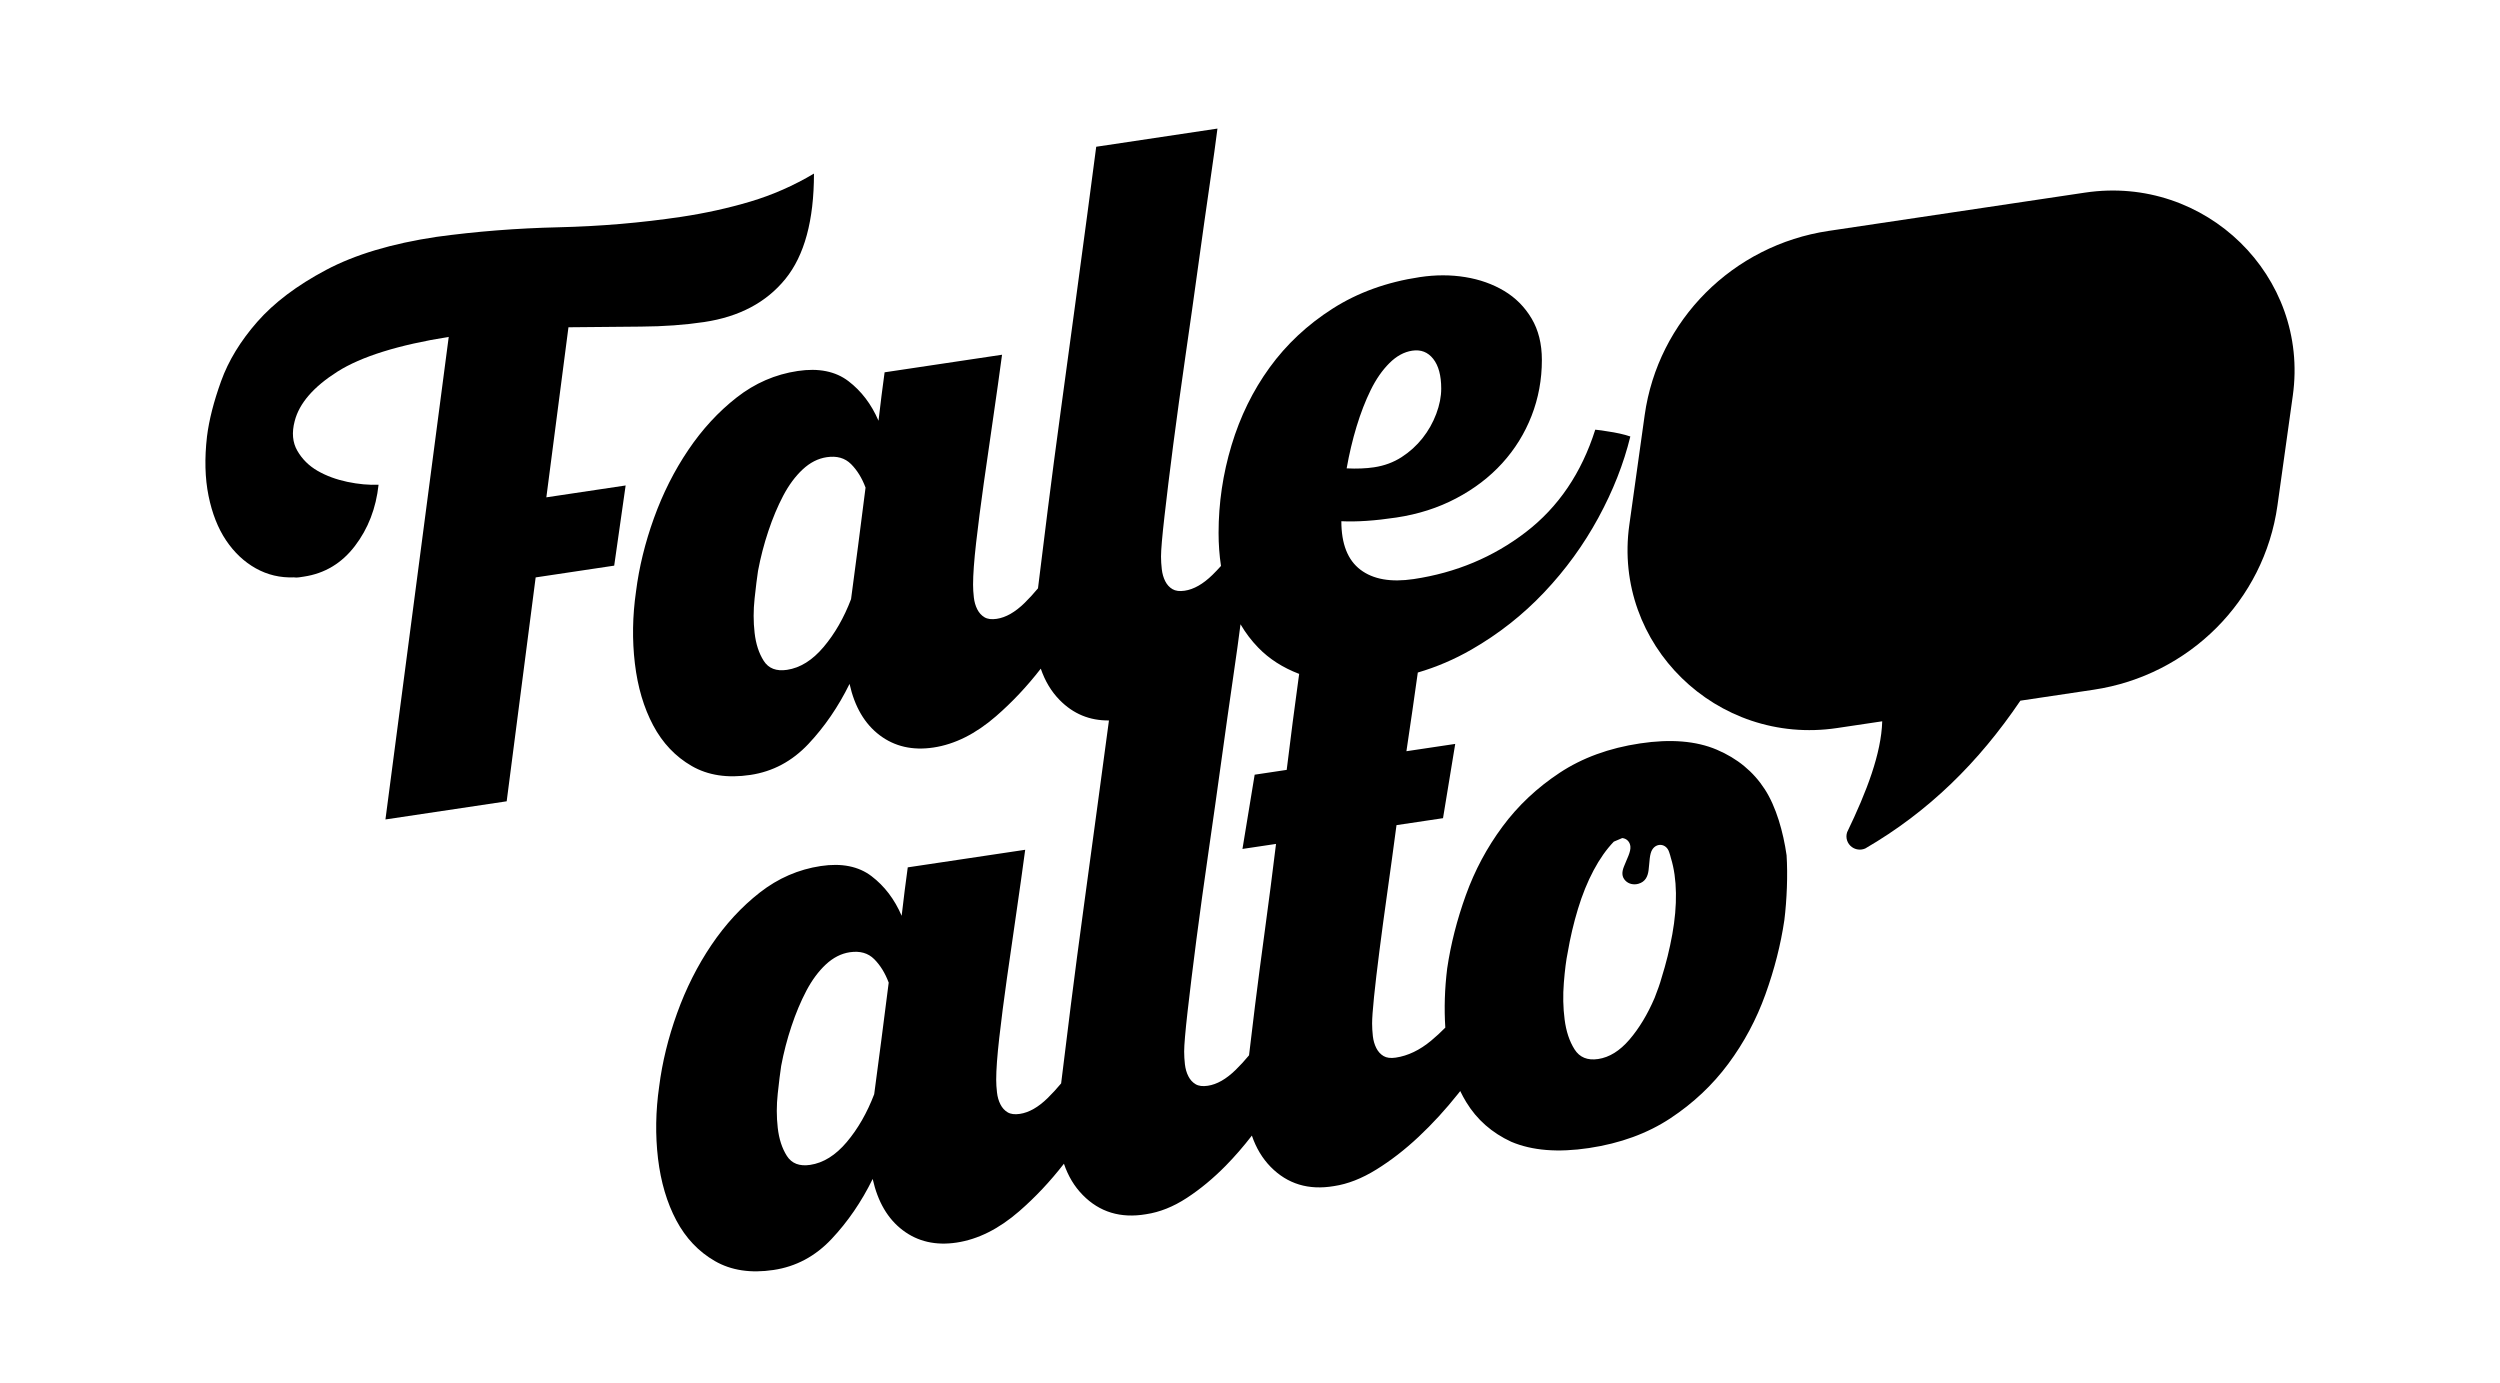
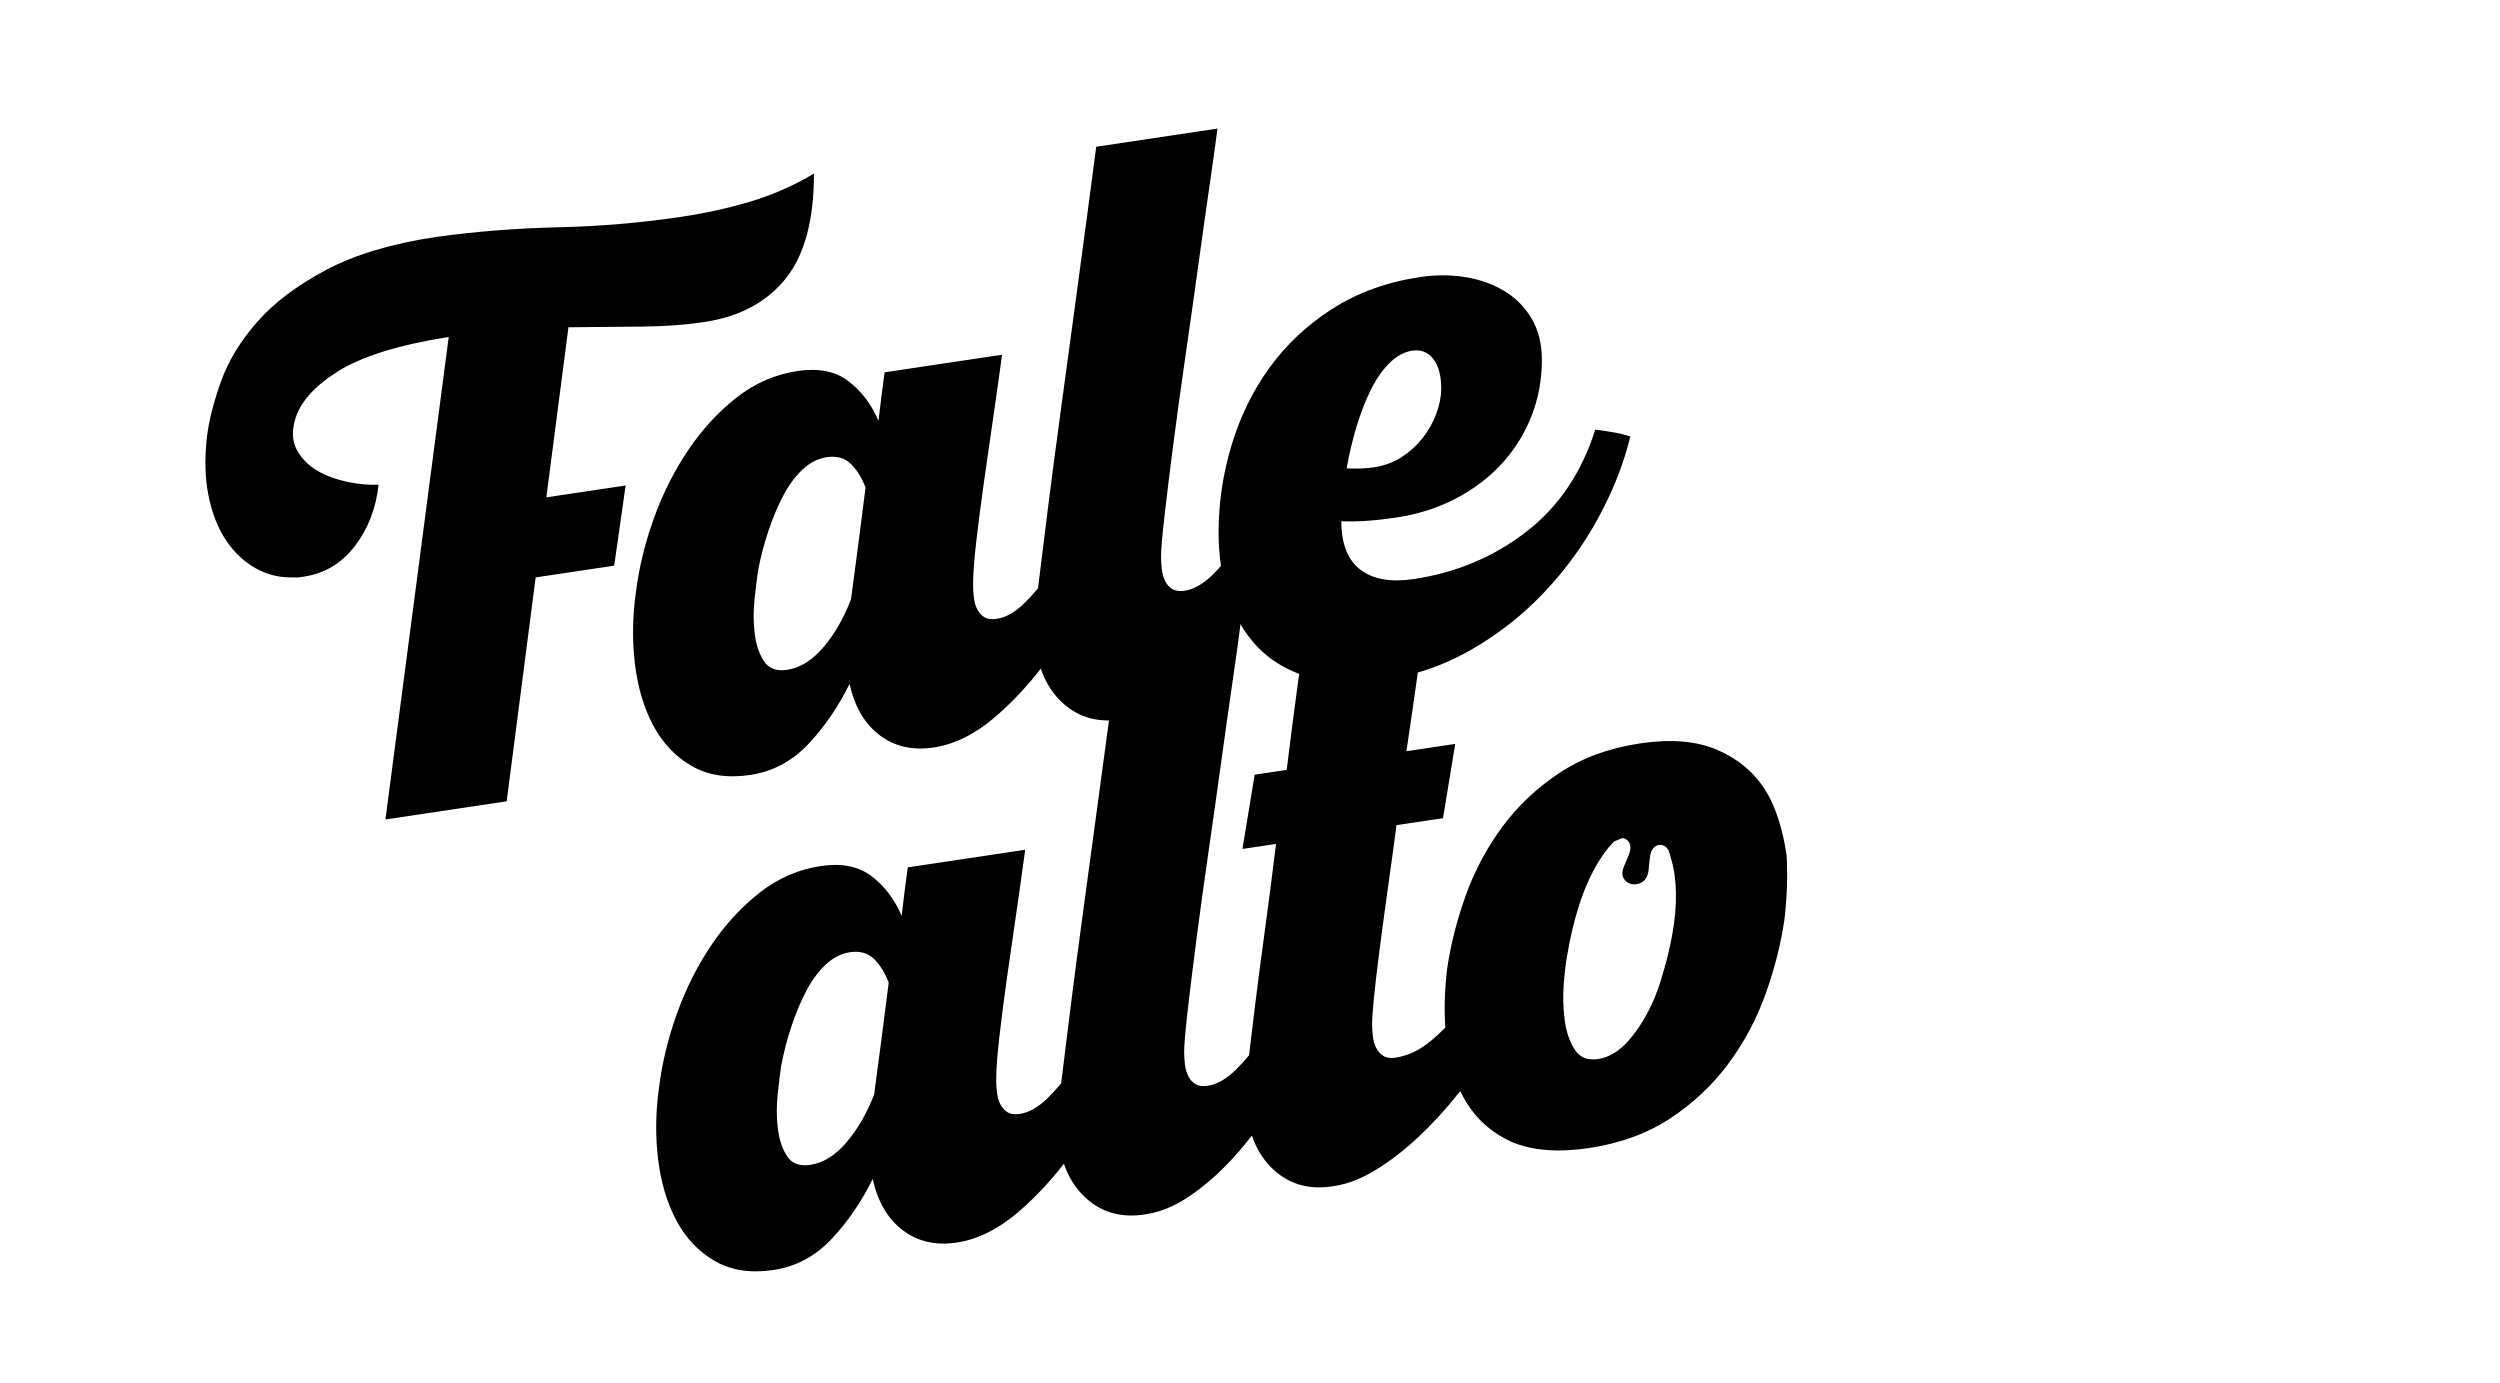
<svg xmlns="http://www.w3.org/2000/svg" xml:space="preserve" width="12.7mm" height="7.027mm" version="1.1" style="shape-rendering:geometricPrecision; text-rendering:geometricPrecision; image-rendering:optimizeQuality; fill-rule:evenodd; clip-rule:evenodd" viewBox="0 0 1269.98 702.72">
  <defs>
    <style type="text/css">
   
    .fil1 {fill:black}
    .fil0 {fill:black;fill-rule:nonzero}
   
  </style>
  </defs>
  <g id="Camada_x0020_1">
    <g id="_1627021995504">
      <path class="fil0" d="M849.52 474.67c-1.34,7.43 -3.16,14.82 -5.48,22.18 -0.73,2.71 -1.92,6.04 -3.48,10.04 -3.61,8.46 -7.91,15.53 -12.81,21.25 -4.91,5.73 -10.2,9.01 -15.89,9.86 -5.42,0.81 -9.42,-0.83 -12,-4.91 -2.59,-4.09 -4.27,-9.14 -5.04,-15.16 -0.78,-6.01 -0.91,-12.25 -0.39,-18.72 0.52,-6.46 1.16,-11.54 1.94,-15.24 1.29,-7.6 3.03,-15.01 5.23,-22.25 2.19,-7.22 4.84,-13.75 7.94,-19.58 3.1,-5.83 6.52,-10.68 10.27,-14.57 1.02,-1.1 2.18,-1.63 3.3,-1.79 -1.12,0.16 -2.28,0.69 -3.3,1.79l4.29 -1.83c0.03,0 0.05,0.01 0.08,0.02 0.42,0.04 0.84,0.16 1.24,0.31 1.48,0.61 2.61,2 2.81,3.93 0.28,2.78 -1.79,6.36 -3.29,10.26 -1.01,2.56 -1.28,5.08 0.82,7.18 1.64,1.65 4.15,2.22 6.59,1.52 3.53,-1.02 4.71,-3.75 5.12,-6.87 0.54,-4.16 0.4,-8.33 1.99,-10.66 2.31,-3.41 7.12,-2.87 8.48,1.52 0.34,0.99 0.66,2.02 0.91,3.1l0.01 0c1.57,5.15 2.41,11.01 2.51,17.6 0.11,6.58 -0.51,13.59 -1.85,21.02zm-189.89 -129.87c-1.93,13.96 -3.93,29.4 -6,46.31l-16.27 2.44 -6.2 37.72 17.05 -2.55c-1.81,14.84 -3.68,29.36 -5.62,43.58 -1.94,14.22 -3.61,27.06 -5.04,38.51 -1.2,9.7 -2.22,18.13 -3.05,25.3 -2.19,2.65 -4.46,5.12 -6.81,7.42 -4.78,4.67 -9.5,7.36 -14.14,8.05 -2.58,0.39 -4.66,0.13 -6.2,-0.79 -1.55,-0.92 -2.78,-2.27 -3.68,-4.05 -0.91,-1.78 -1.48,-3.8 -1.75,-6.07 -0.25,-2.25 -0.38,-4.41 -0.38,-6.45 0,-3.32 0.58,-10.12 1.74,-20.39 1.16,-10.27 2.65,-22.37 4.45,-36.31 1.82,-13.94 3.88,-28.94 6.21,-45.01 2.32,-16.06 4.52,-31.59 6.58,-46.6 2.07,-15 4,-28.7 5.81,-41.11 1.77,-12.12 3.04,-21.3 3.82,-27.54l0.05 -0.08c2.55,4.35 5.54,8.29 8.96,11.81 5.59,5.77 12.53,10.21 20.81,13.36l-0.34 2.45zm-212.07 184.67c-1.29,9.78 -2.45,18.58 -3.48,26.4 -3.62,9.48 -8.27,17.59 -13.95,24.32 -5.68,6.73 -11.88,10.59 -18.59,11.59 -5.43,0.81 -9.36,-0.7 -11.82,-4.55 -2.45,-3.85 -4,-8.6 -4.64,-14.26 -0.65,-5.64 -0.65,-11.46 0,-17.43 0.64,-5.97 1.22,-10.66 1.74,-14.06 1.29,-6.84 3.03,-13.55 5.23,-20.14 2.19,-6.59 4.71,-12.59 7.55,-18 2.85,-5.4 6.14,-9.86 9.88,-13.36 3.75,-3.5 7.82,-5.57 12.2,-6.23 5.17,-0.77 9.3,0.4 12.4,3.51 3.1,3.11 5.55,7.09 7.36,11.93 -1.29,10.42 -2.58,20.51 -3.88,30.28zm-11.76 -251.49c-1.29,9.78 -2.45,18.58 -3.48,26.39 -3.61,9.49 -8.27,17.6 -13.95,24.32 -5.67,6.73 -11.87,10.6 -18.59,11.6 -5.42,0.81 -9.36,-0.7 -11.81,-4.55 -2.46,-3.85 -4.01,-8.6 -4.65,-14.26 -0.65,-5.65 -0.65,-11.46 0,-17.44 0.64,-5.97 1.22,-10.65 1.74,-14.05 1.29,-6.84 3.03,-13.56 5.23,-20.14 2.19,-6.59 4.71,-12.59 7.55,-18 2.85,-5.41 6.14,-9.86 9.88,-13.36 3.75,-3.5 7.81,-5.57 12.21,-6.23 5.16,-0.78 9.29,0.4 12.39,3.51 3.1,3.11 5.55,7.09 7.36,11.93 -1.29,10.41 -2.58,20.51 -3.88,30.28zm253.33 -61.3c2.07,-6.82 4.46,-12.99 7.17,-18.51 2.71,-5.52 5.87,-10.08 9.49,-13.68 3.61,-3.61 7.49,-5.72 11.62,-6.34 4.39,-0.66 7.94,0.72 10.65,4.15 2.71,3.43 4.07,8.47 4.07,15.11 0,4.08 -0.84,8.36 -2.52,12.83 -1.68,4.47 -4,8.59 -6.97,12.35 -2.97,3.76 -6.52,6.99 -10.65,9.65 -4.14,2.66 -8.78,4.37 -13.95,5.15 -2.07,0.31 -4.26,0.51 -6.59,0.6 -2.32,0.1 -4.77,0.08 -7.36,-0.05 1.3,-7.34 2.97,-14.43 5.04,-21.26zm218.45 217.8c-1.68,-11.76 -5.26,-24.56 -11.08,-33.53 -5.8,-8.97 -13.94,-15.67 -24.4,-20.11 -10.46,-4.44 -23.43,-5.51 -38.93,-3.18 -15.75,2.35 -29.38,7.34 -40.87,14.93 -11.49,7.59 -21.18,16.71 -29.05,27.35 -7.88,10.63 -14.08,22.23 -18.6,34.79 -4.52,12.55 -7.68,24.97 -9.49,37.25 -1.26,10.21 -1.58,20.23 -0.95,30.07 -2.28,2.32 -4.67,4.52 -7.18,6.61 -5.81,4.83 -11.81,7.71 -18.01,8.63 -2.58,0.39 -4.64,0.12 -6.19,-0.8 -1.55,-0.92 -2.78,-2.27 -3.68,-4.05 -0.9,-1.78 -1.49,-3.8 -1.75,-6.06 -0.25,-2.26 -0.38,-4.42 -0.38,-6.46 0,-2.55 0.32,-7.01 0.96,-13.36 0.65,-6.36 1.55,-14.1 2.72,-23.21 1.16,-9.12 2.51,-19.17 4.06,-30.12 1.55,-10.98 3.1,-22.32 4.65,-34.05l23.63 -3.53 6.2 -37.73 -24.79 3.71c2.15,-14.38 4.08,-27.7 5.78,-39.97 9.54,-2.8 18.61,-6.69 27.2,-11.63 13.82,-7.94 26.15,-17.64 36.99,-29.1 10.85,-11.46 20.02,-24.08 27.51,-37.85 7.49,-13.77 12.91,-27.55 16.27,-41.34 -1.55,-0.54 -3.36,-1.03 -5.42,-1.49 -2.07,-0.45 -4,-0.8 -5.82,-1.05 -2.32,-0.41 -4.51,-0.72 -6.58,-0.92 -6.97,21.99 -18.72,39.33 -35.25,52.03 -16.53,12.7 -35.52,20.65 -56.95,23.86 -11.62,1.74 -20.65,0.15 -27.11,-4.76 -6.46,-4.91 -9.68,-13.12 -9.68,-24.62 7.74,0.38 17.04,-0.24 27.89,-1.87 11.1,-1.66 21.24,-4.9 30.4,-9.73 9.17,-4.82 16.99,-10.78 23.44,-17.88 6.46,-7.1 11.42,-15.12 14.91,-24.07 3.49,-8.96 5.23,-18.42 5.23,-28.38 0,-8.18 -1.74,-15.2 -5.23,-21.07 -3.49,-5.87 -8.13,-10.53 -13.94,-14.01 -5.81,-3.47 -12.4,-5.81 -19.76,-7.01 -7.36,-1.2 -15.04,-1.2 -23.05,0 -16.78,2.51 -31.57,7.86 -44.35,16.03 -12.79,8.17 -23.44,18.14 -31.96,29.89 -8.52,11.75 -14.98,24.92 -19.37,39.51 -4.39,14.58 -6.58,29.41 -6.58,44.48 0,5.81 0.41,11.42 1.23,16.83 -1.41,1.58 -2.86,3.08 -4.32,4.53 -4.78,4.67 -9.49,7.36 -14.14,8.05 -2.58,0.39 -4.65,0.12 -6.2,-0.8 -1.55,-0.91 -2.78,-2.26 -3.68,-4.04 -0.9,-1.79 -1.48,-3.8 -1.74,-6.07 -0.26,-2.26 -0.39,-4.41 -0.39,-6.45 0,-3.33 0.58,-10.12 1.75,-20.39 1.16,-10.27 2.64,-22.37 4.44,-36.31 1.82,-13.94 3.88,-28.95 6.2,-45.01 2.33,-16.06 4.53,-31.59 6.59,-46.6 2.07,-15 4,-28.7 5.81,-41.11 1.81,-12.41 3.1,-21.74 3.88,-27.99l-61.59 9.23c-1.04,8.07 -2.52,19.34 -4.46,33.81 -1.94,14.48 -4.07,30.32 -6.39,47.53 -2.33,17.21 -4.72,34.82 -7.17,52.82 -2.45,17.99 -4.65,34.68 -6.58,50.05 -1.94,15.36 -3.55,28.38 -4.85,39.05l-0.13 1.07c-2.2,2.66 -4.48,5.14 -6.83,7.45 -4.78,4.67 -9.49,7.36 -14.14,8.05 -2.59,0.39 -4.65,0.13 -6.2,-0.79 -1.55,-0.92 -2.77,-2.27 -3.68,-4.05 -0.9,-1.78 -1.49,-3.8 -1.74,-6.07 -0.26,-2.25 -0.39,-4.41 -0.39,-6.45 0,-5.11 0.52,-12.22 1.55,-21.32 1.04,-9.1 2.33,-19.13 3.87,-30.09 1.55,-10.96 3.17,-22.19 4.85,-33.69 1.67,-11.49 3.16,-22.06 4.45,-31.71l-59.66 8.93c-0.51,3.65 -1.03,7.56 -1.55,11.73 -0.51,4.16 -1.03,8.46 -1.55,12.88 -3.61,-8.4 -8.71,-15.11 -15.29,-20.13 -6.59,-5.02 -15.18,-6.74 -25.76,-5.15 -11.37,1.69 -21.7,6.18 -31,13.45 -9.3,7.27 -17.49,16.16 -24.59,26.68 -7.1,10.51 -12.92,22.06 -17.44,34.61 -4.52,12.56 -7.55,24.96 -9.1,37.21 -1.81,12.53 -2,24.76 -0.58,36.69 1.42,11.92 4.51,22.38 9.29,31.38 4.78,8.99 11.31,15.87 19.57,20.64 8.26,4.77 18.2,6.28 29.82,4.54 11.37,-1.7 21.18,-6.94 29.45,-15.71 8.26,-8.78 15.23,-18.95 20.92,-30.54 2.58,11.62 7.68,20.31 15.3,26.08 7.62,5.75 16.72,7.84 27.31,6.25 10.84,-1.62 21.43,-6.91 31.76,-15.87 8.2,-7.11 15.8,-15.18 22.78,-24.2 2.14,6.29 5.32,11.59 9.56,15.92 6.91,7.05 15.27,10.51 25.07,10.4l-5.57 41.38c-2.32,17.22 -4.71,34.82 -7.16,52.82 -2.46,18 -4.65,34.68 -6.59,50.05 -1.94,15.36 -3.55,28.38 -4.84,39.05l-0.13 1.08c-2.2,2.65 -4.48,5.13 -6.83,7.44 -4.78,4.68 -9.5,7.36 -14.14,8.05 -2.59,0.39 -4.65,0.13 -6.2,-0.79 -1.55,-0.92 -2.78,-2.27 -3.68,-4.05 -0.91,-1.78 -1.49,-3.8 -1.74,-6.06 -0.26,-2.26 -0.4,-4.42 -0.4,-6.46 0,-5.11 0.53,-12.22 1.56,-21.31 1.03,-9.1 2.32,-19.13 3.87,-30.1 1.55,-10.96 3.17,-22.19 4.85,-33.68 1.67,-11.5 3.16,-22.07 4.45,-31.72l-59.66 8.93c-0.51,3.65 -1.03,7.57 -1.55,11.73 -0.51,4.16 -1.03,8.46 -1.55,12.88 -3.61,-8.4 -8.71,-15.11 -15.3,-20.13 -6.58,-5.02 -15.17,-6.74 -25.75,-5.16 -11.37,1.71 -21.7,6.2 -31,13.46 -9.3,7.27 -17.49,16.16 -24.6,26.68 -7.1,10.52 -12.91,22.06 -17.43,34.62 -4.52,12.55 -7.55,24.96 -9.1,37.2 -1.81,12.53 -2,24.76 -0.59,36.69 1.43,11.92 4.53,22.39 9.3,31.38 4.79,8.99 11.3,15.87 19.57,20.64 8.26,4.77 18.2,6.28 29.82,4.54 11.37,-1.7 21.18,-6.93 29.45,-15.71 8.26,-8.77 15.23,-18.95 20.91,-30.53 2.59,11.62 7.68,20.31 15.31,26.07 7.62,5.76 16.72,7.84 27.3,6.26 10.85,-1.63 21.44,-6.91 31.77,-15.87 8.2,-7.12 15.79,-15.19 22.78,-24.2 2.13,6.28 5.31,11.58 9.56,15.9 8.52,8.7 19.24,11.95 32.15,9.76 6.97,-1.04 13.88,-3.81 20.72,-8.28 6.85,-4.47 13.43,-9.93 19.76,-16.36 4.6,-4.69 9.03,-9.79 13.29,-15.31 2.13,6.28 5.32,11.58 9.55,15.91 8.53,8.68 19.24,11.94 32.16,9.75 6.97,-1.04 14.14,-3.84 21.5,-8.4 7.36,-4.55 14.52,-10.09 21.49,-16.63 6.98,-6.53 13.69,-13.87 20.15,-21.98l1 -1.27c0.93,1.94 1.95,3.83 3.06,5.64 5.42,8.9 13.04,15.58 22.85,20.12 10.6,4.5 23.75,5.55 39.45,3.2 15.96,-2.39 29.77,-7.44 41.41,-15.13 11.64,-7.7 21.45,-16.94 29.43,-27.71 7.99,-10.77 14.27,-22.52 18.84,-35.25 4.58,-12.72 7.79,-25.31 9.62,-37.75 1.28,-10.34 1.77,-22.94 1.13,-32.91z" />
      <path class="fil0" d="M288.75 166.26c12.91,-0.14 25.18,-0.26 36.8,-0.34 11.62,-0.07 22.34,-0.85 32.15,-2.32 17.82,-2.67 31.58,-9.96 41.26,-21.89 9.68,-11.92 14.52,-29.77 14.52,-53.53 -10.33,6.14 -21.11,10.89 -32.34,14.23 -11.24,3.34 -22.92,5.92 -35.06,7.74 -20.4,3.05 -41.19,4.82 -62.36,5.31 -21.18,0.49 -41.84,2.11 -61.99,4.87 -22.72,3.4 -41.45,9.01 -56.17,16.84 -14.72,7.82 -26.34,16.59 -34.86,26.29 -8.52,9.71 -14.66,19.77 -18.4,30.17 -3.75,10.4 -6.13,19.77 -7.17,28.09 -1.29,11.18 -1.03,21.24 0.78,30.17 1.81,8.92 4.78,16.47 8.91,22.62 4.13,6.15 9.16,10.89 15.1,14.22 5.94,3.32 12.4,4.85 19.37,4.58 0.78,0.13 1.62,0.14 2.52,0 0.91,-0.13 1.75,-0.26 2.52,-0.38 10.58,-1.58 19.24,-6.77 25.95,-15.57 6.72,-8.8 10.72,-19.17 12.01,-31.12 -4.9,0.22 -10.2,-0.26 -15.88,-1.45 -5.68,-1.2 -10.71,-3.07 -15.11,-5.6 -4.39,-2.54 -7.81,-5.92 -10.26,-10.16 -2.46,-4.23 -2.91,-9.27 -1.36,-15.13 2.32,-9.03 9.56,-17.39 21.69,-25.09 12.14,-7.69 31,-13.58 56.56,-17.66l-32.15 245.14 61.59 -9.22 14.72 -113.74 39.9 -5.98 5.81 -40.73 -40.28 6.03 11.23 -86.39z" />
-       <path class="fil1" d="M1059.25 97.84l-130.3 19.46c-48.68,7.26 -86.71,45.36 -93.46,93.61l-7.81 55.83c-8.47,60.61 44.36,112.25 105.52,103.12l22.97 -3.43c-0.47,16.3 -7.8,35.55 -17.82,56.32 -0.95,2.78 0.04,5.86 2.44,7.58 2,1.44 4.6,1.67 6.79,0.69 32.16,-18.7 57.46,-43.59 78.77,-75.07l37.14 -5.55c48.67,-7.26 86.71,-45.36 93.46,-93.61l7.8 -55.83c8.48,-60.61 -44.35,-112.25 -105.5,-103.12z" />
    </g>
  </g>
</svg>